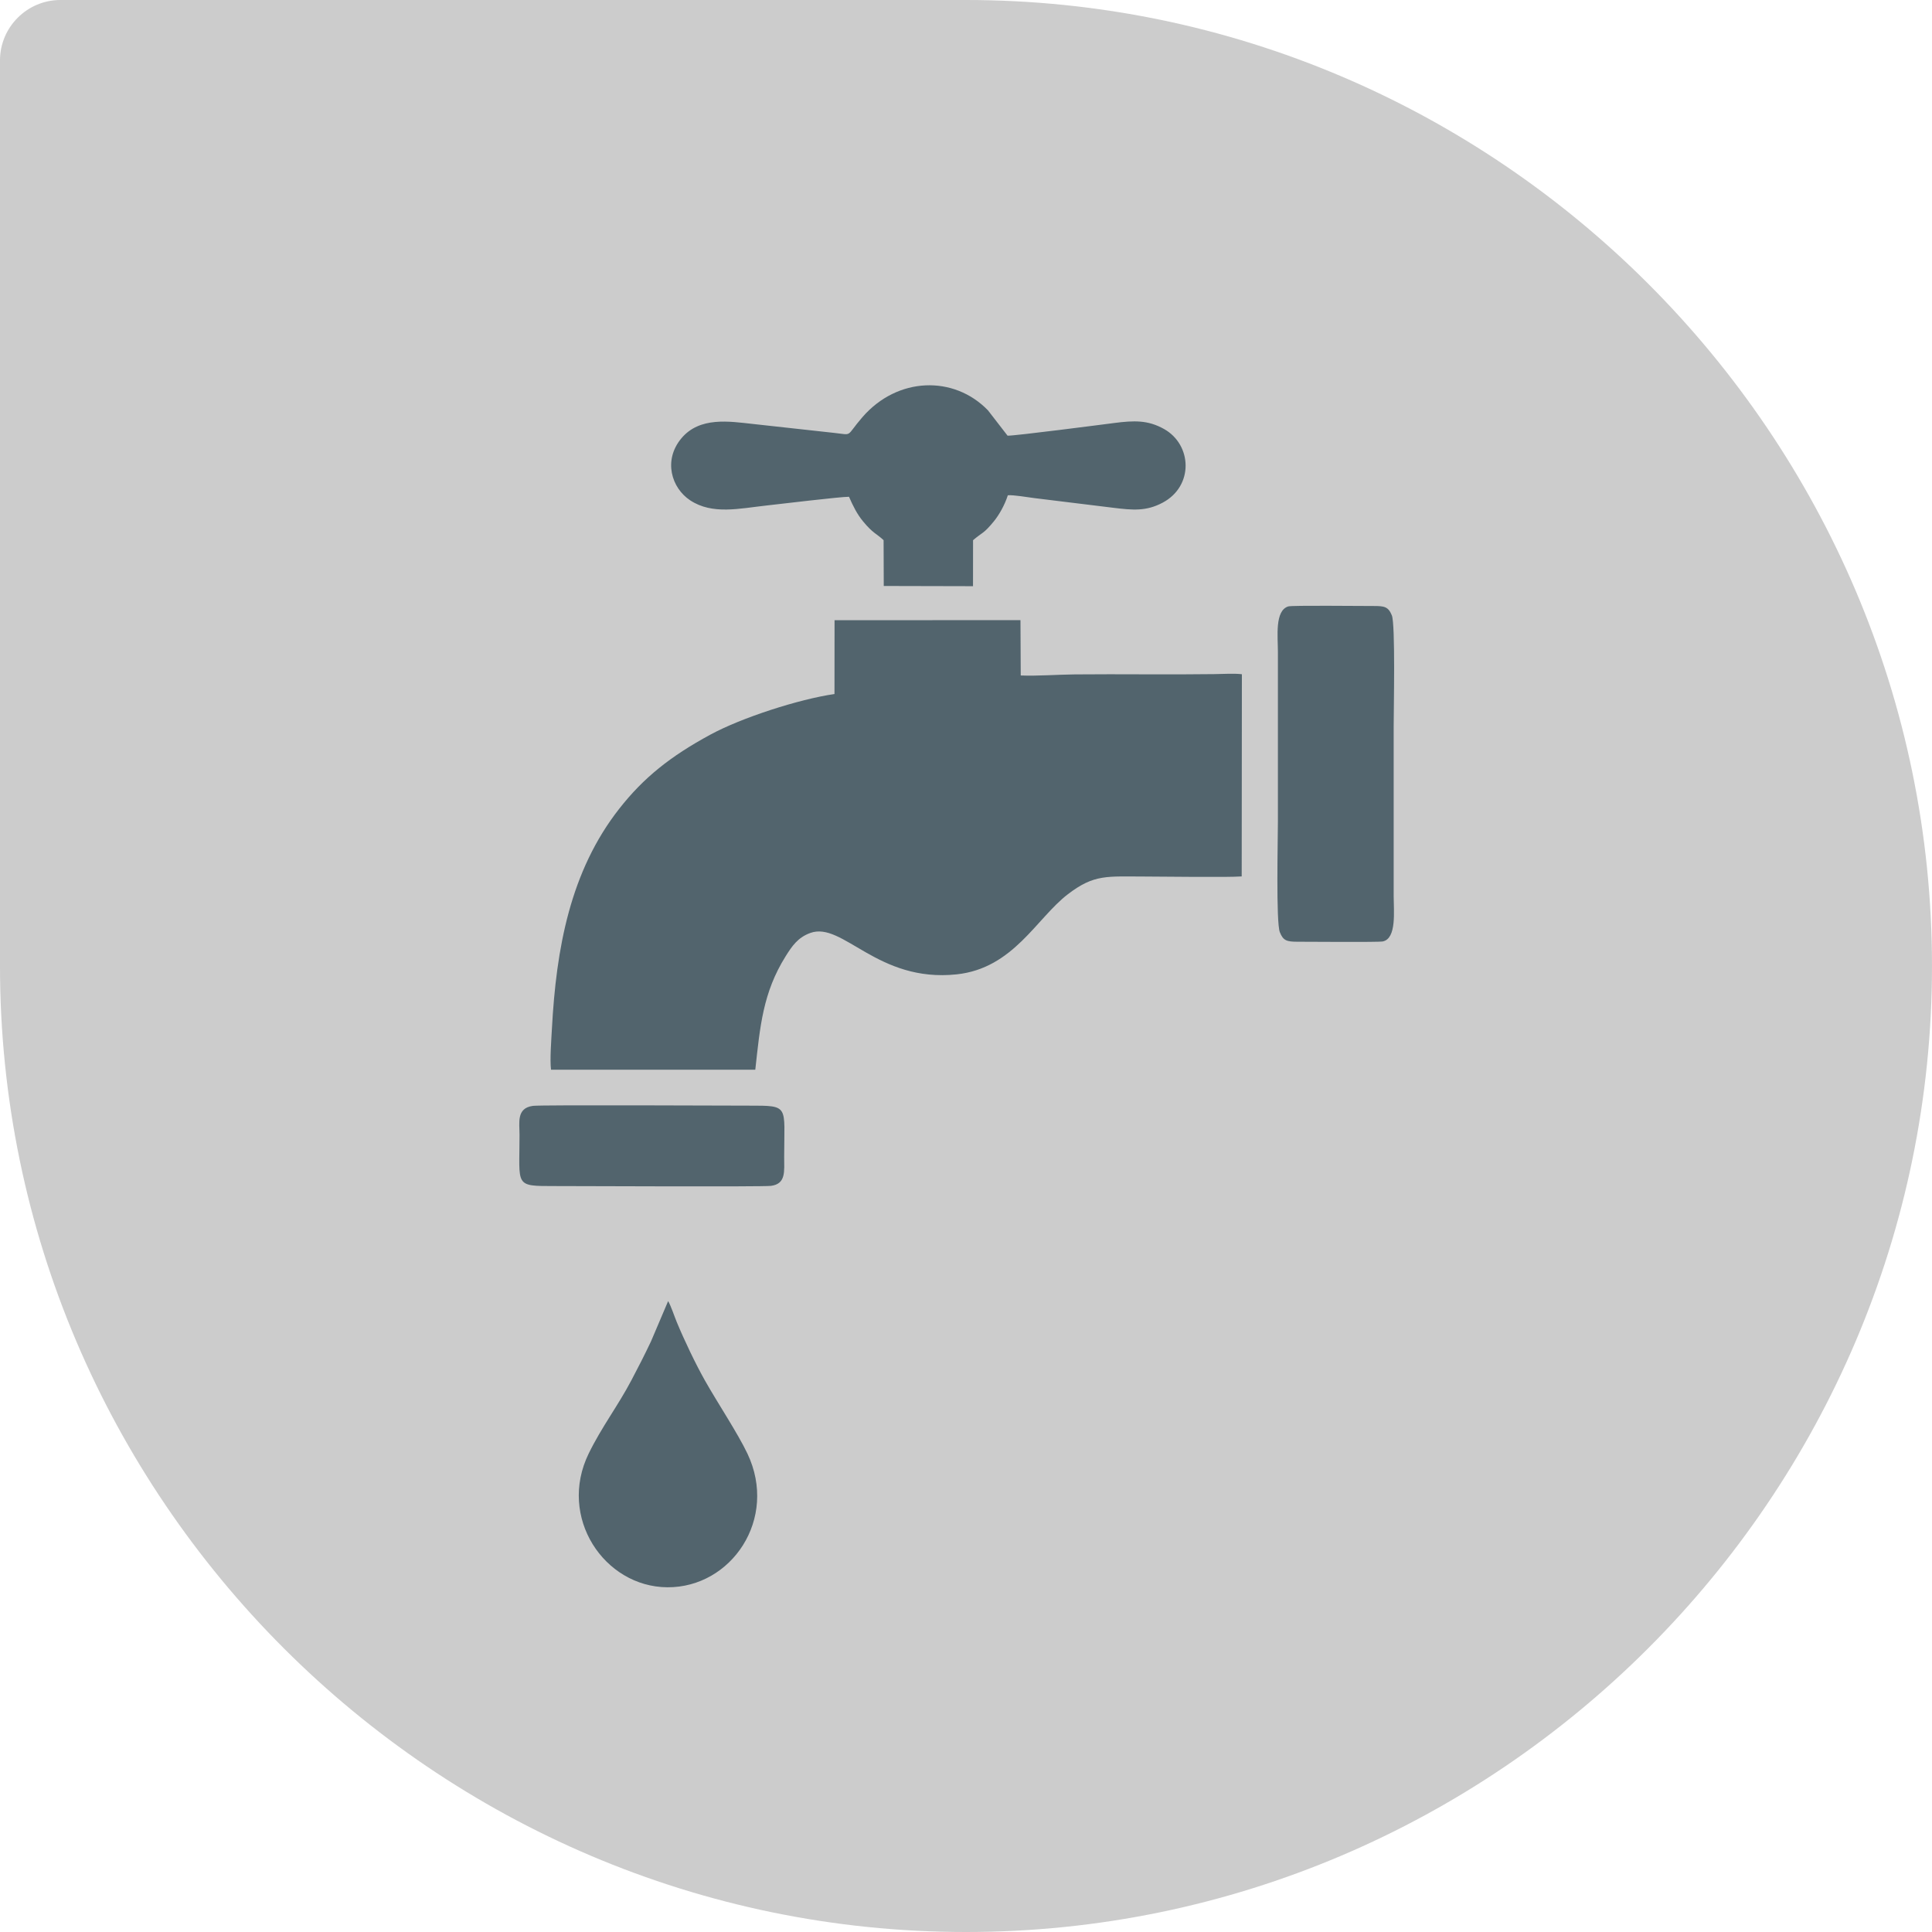
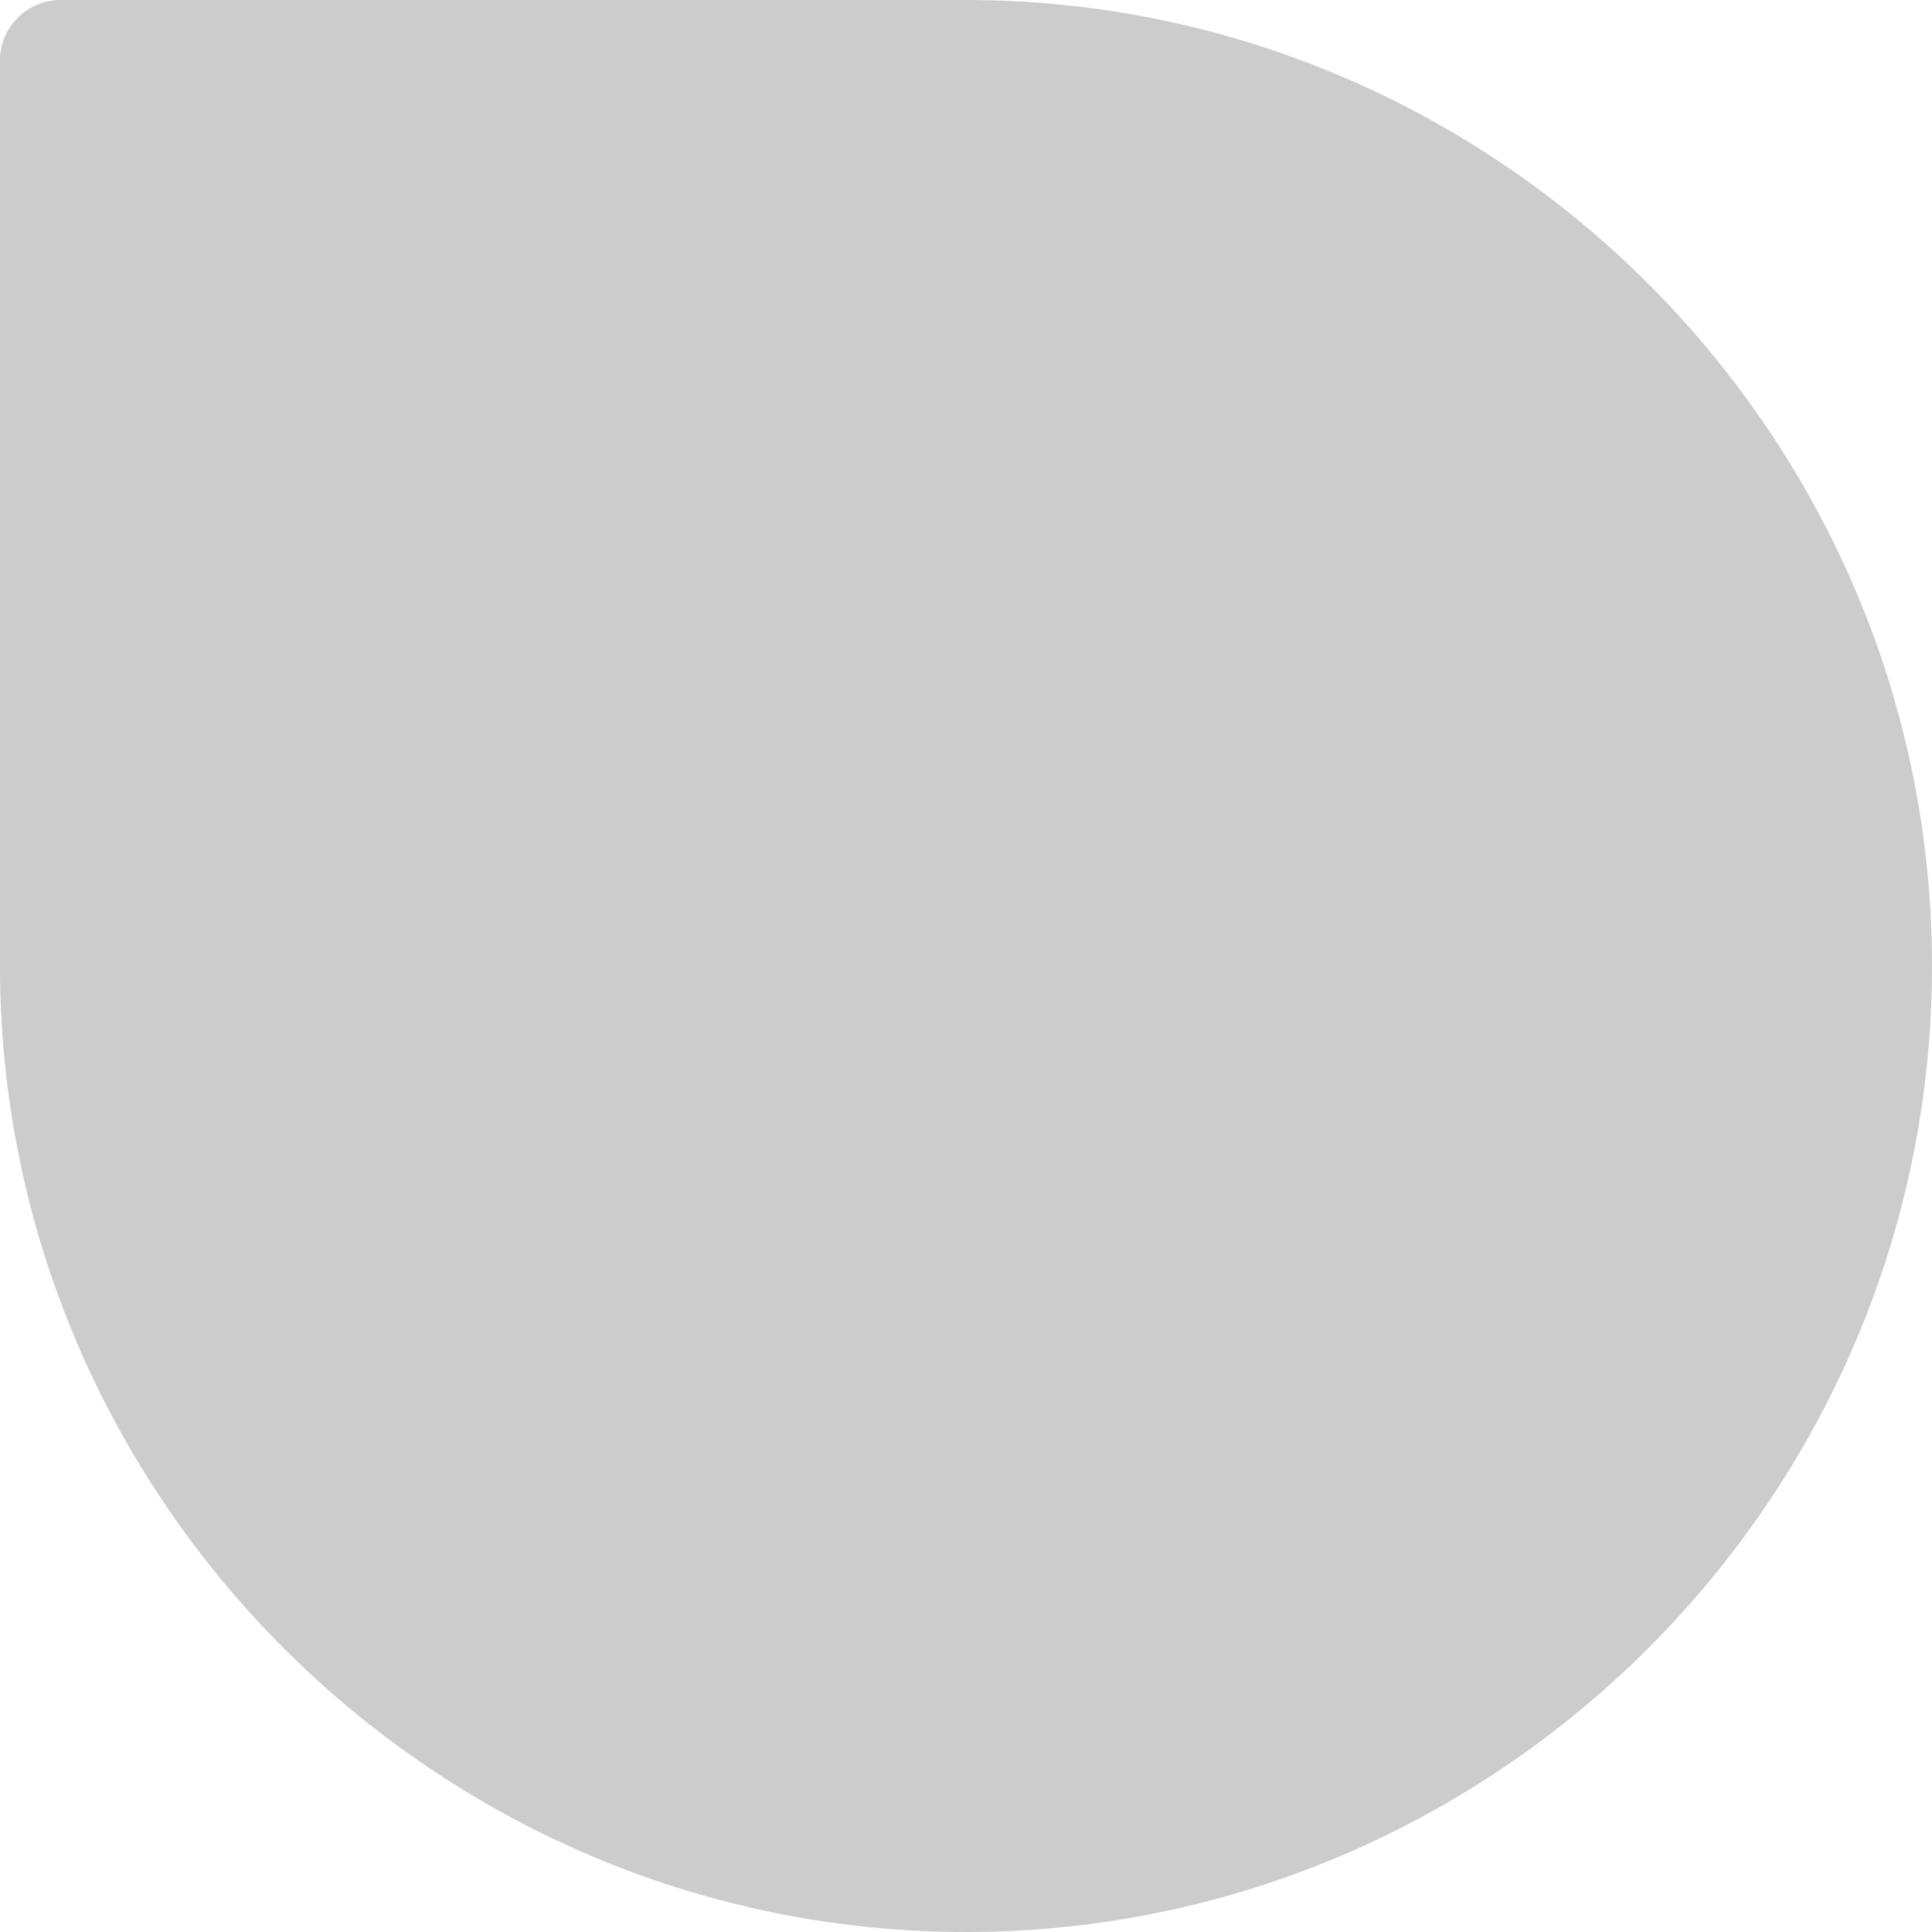
<svg xmlns="http://www.w3.org/2000/svg" xml:space="preserve" width="27.093mm" height="27.093mm" version="1.0" style="shape-rendering:geometricPrecision; text-rendering:geometricPrecision; image-rendering:optimizeQuality; fill-rule:evenodd; clip-rule:evenodd" viewBox="0 0 2408.34 2408.34">
  <defs>
    <style type="text/css">
   
    .fil2 {fill:none}
    .fil1 {fill:#52646D}
    .fil0 {fill:#CCCCCC}
   
  </style>
    <clipPath id="id0">
-       <path d="M75.25 0l1128.92 0c662.29,0 1204.16,541.88 1204.16,1204.17l0 0c0,662.29 -541.88,1204.17 -1204.16,1204.17l0 0c-662.3,0 -1204.18,-541.88 -1204.18,-1204.17l0 -1128.92c0,-41.39 33.86,-75.25 75.25,-75.25z" />
-     </clipPath>
+       </clipPath>
  </defs>
  <g id="Camada_x0020_1">
    <path class="fil0" d="M75.25 0l1128.92 0c662.29,0 1204.16,541.88 1204.16,1204.17l0 0c0,662.29 -541.88,1204.17 -1204.16,1204.17l0 0c-662.3,0 -1204.18,-541.88 -1204.18,-1204.17l0 -1128.92c0,-41.39 33.86,-75.25 75.25,-75.25z" />
    <g style="clip-path:url(#id0)">
      <g id="_1882134326400">
-         <path id="_1" class="fil1" d="M1040.22 865.14c-44.56,6.47 -115.78,29.54 -154.56,50.55 -50.17,27.17 -83.35,53.75 -113.62,92.29 -61.36,78.1 -78.72,174.62 -84.05,274.48 -0.72,13.41 -2.68,38.59 -1.1,51l254.63 -0.02c5.9,-53.65 9.4,-96.02 37.82,-141.4 7.95,-12.69 15.24,-23.45 30.79,-29.07 40.45,-14.6 83.51,62.1 182.33,51.63 70.82,-7.51 99.55,-69.97 138.75,-99.92 33.06,-25.26 48.46,-22.02 97.22,-22.02 24.26,0 101.61,1.22 119.42,-0.16l0.23 -252.02c-8.52,-1.19 -25.26,-0.28 -34.57,-0.15 -57.13,0.81 -116.38,-0.21 -174.02,0.36 -21.48,0.22 -46.3,2.16 -67.08,1.34l-0.34 -68.98 -231.75 0.07 -0.09 92.02zm-375.96 513.39c-20.73,2.82 -16.64,20.92 -16.64,36.38 0.01,64.27 -6.98,63.58 44.1,63.58 27.59,0 258.88,1.07 269.28,-0.25 19.05,-2.43 16.52,-18.21 16.52,-36.27 0,-64.45 7.03,-63.73 -44.11,-63.73 -27.34,0 -259.07,-1.1 -269.16,0.28zm168.61 243.35l-21.33 50.13c-8.17,17.32 -15.66,31.81 -24.28,48.21 -17.09,32.52 -37.03,58.17 -53.41,91.68 -38.87,79.54 19.36,166.2 98.04,166.73 79.75,0.54 138.46,-85.19 99.83,-166.61 -12.04,-25.38 -37.41,-63.53 -52.95,-91.09 -11.67,-20.7 -25.89,-50.49 -35.23,-73.08 -2.95,-7.16 -7.1,-19.82 -10.67,-25.99zm773.08 -865.97c-17.1,5.19 -12.97,37.85 -12.97,56.67l0 211.74c0,22.04 -2.48,125.17 2.39,137.64 4.18,10.7 8.75,12 22.54,11.96 13.4,-0.04 100.47,0.77 105.86,-0.37 17.39,-3.72 13.52,-37.74 13.52,-56.42l0 -211.73c0,-21.32 2.26,-127.1 -2.28,-138.31 -4.49,-11.07 -9.59,-11.71 -23.31,-11.68 -17.03,0.03 -100.99,-0.94 -105.75,0.51zm-547.64 -136.69c5.11,11.62 9.97,21.51 17.51,30.66 12.45,15.14 16.73,15.1 25.63,23.48l0.2 57.09 111.26 0.26 0.06 -57.34c11.88,-10.17 12.92,-7.61 25.81,-23.35 6.71,-8.19 13.72,-20.61 17.55,-32.66 7.76,-0.5 24.57,2.5 32.95,3.53 10.95,1.35 21.72,2.65 32.74,4.02 21.69,2.69 43.81,5.38 65.74,8.06 24.27,2.97 41.04,4.56 61.57,-6.38 39,-20.78 36.7,-72.21 1.69,-91.83 -20.07,-11.25 -37.24,-10.68 -62.21,-7.45 -11.32,1.46 -124.24,16.14 -132.82,15.78l-24.42 -31.55c-42.46,-43.96 -112.87,-41.98 -156.58,8.54 -21.39,24.72 -11.18,22.17 -35.04,19.56 -33.76,-3.7 -67.89,-7.56 -101.8,-11.2 -28.46,-3.05 -66.1,-9.47 -88.96,18.18 -22.6,27.32 -12.15,61.67 11.13,77.04 27.72,18.32 61.3,10.18 95.55,6.43 17.78,-1.96 91.3,-10.84 102.43,-10.85z" />
-       </g>
+         </g>
    </g>
-     <path class="fil2" d="M75.25 0l1128.92 0c662.29,0 1204.16,541.88 1204.16,1204.17l0 0c0,662.29 -541.88,1204.17 -1204.16,1204.17l0 0c-662.3,0 -1204.18,-541.88 -1204.18,-1204.17l0 -1128.92c0,-41.39 33.86,-75.25 75.25,-75.25z" />
  </g>
</svg>